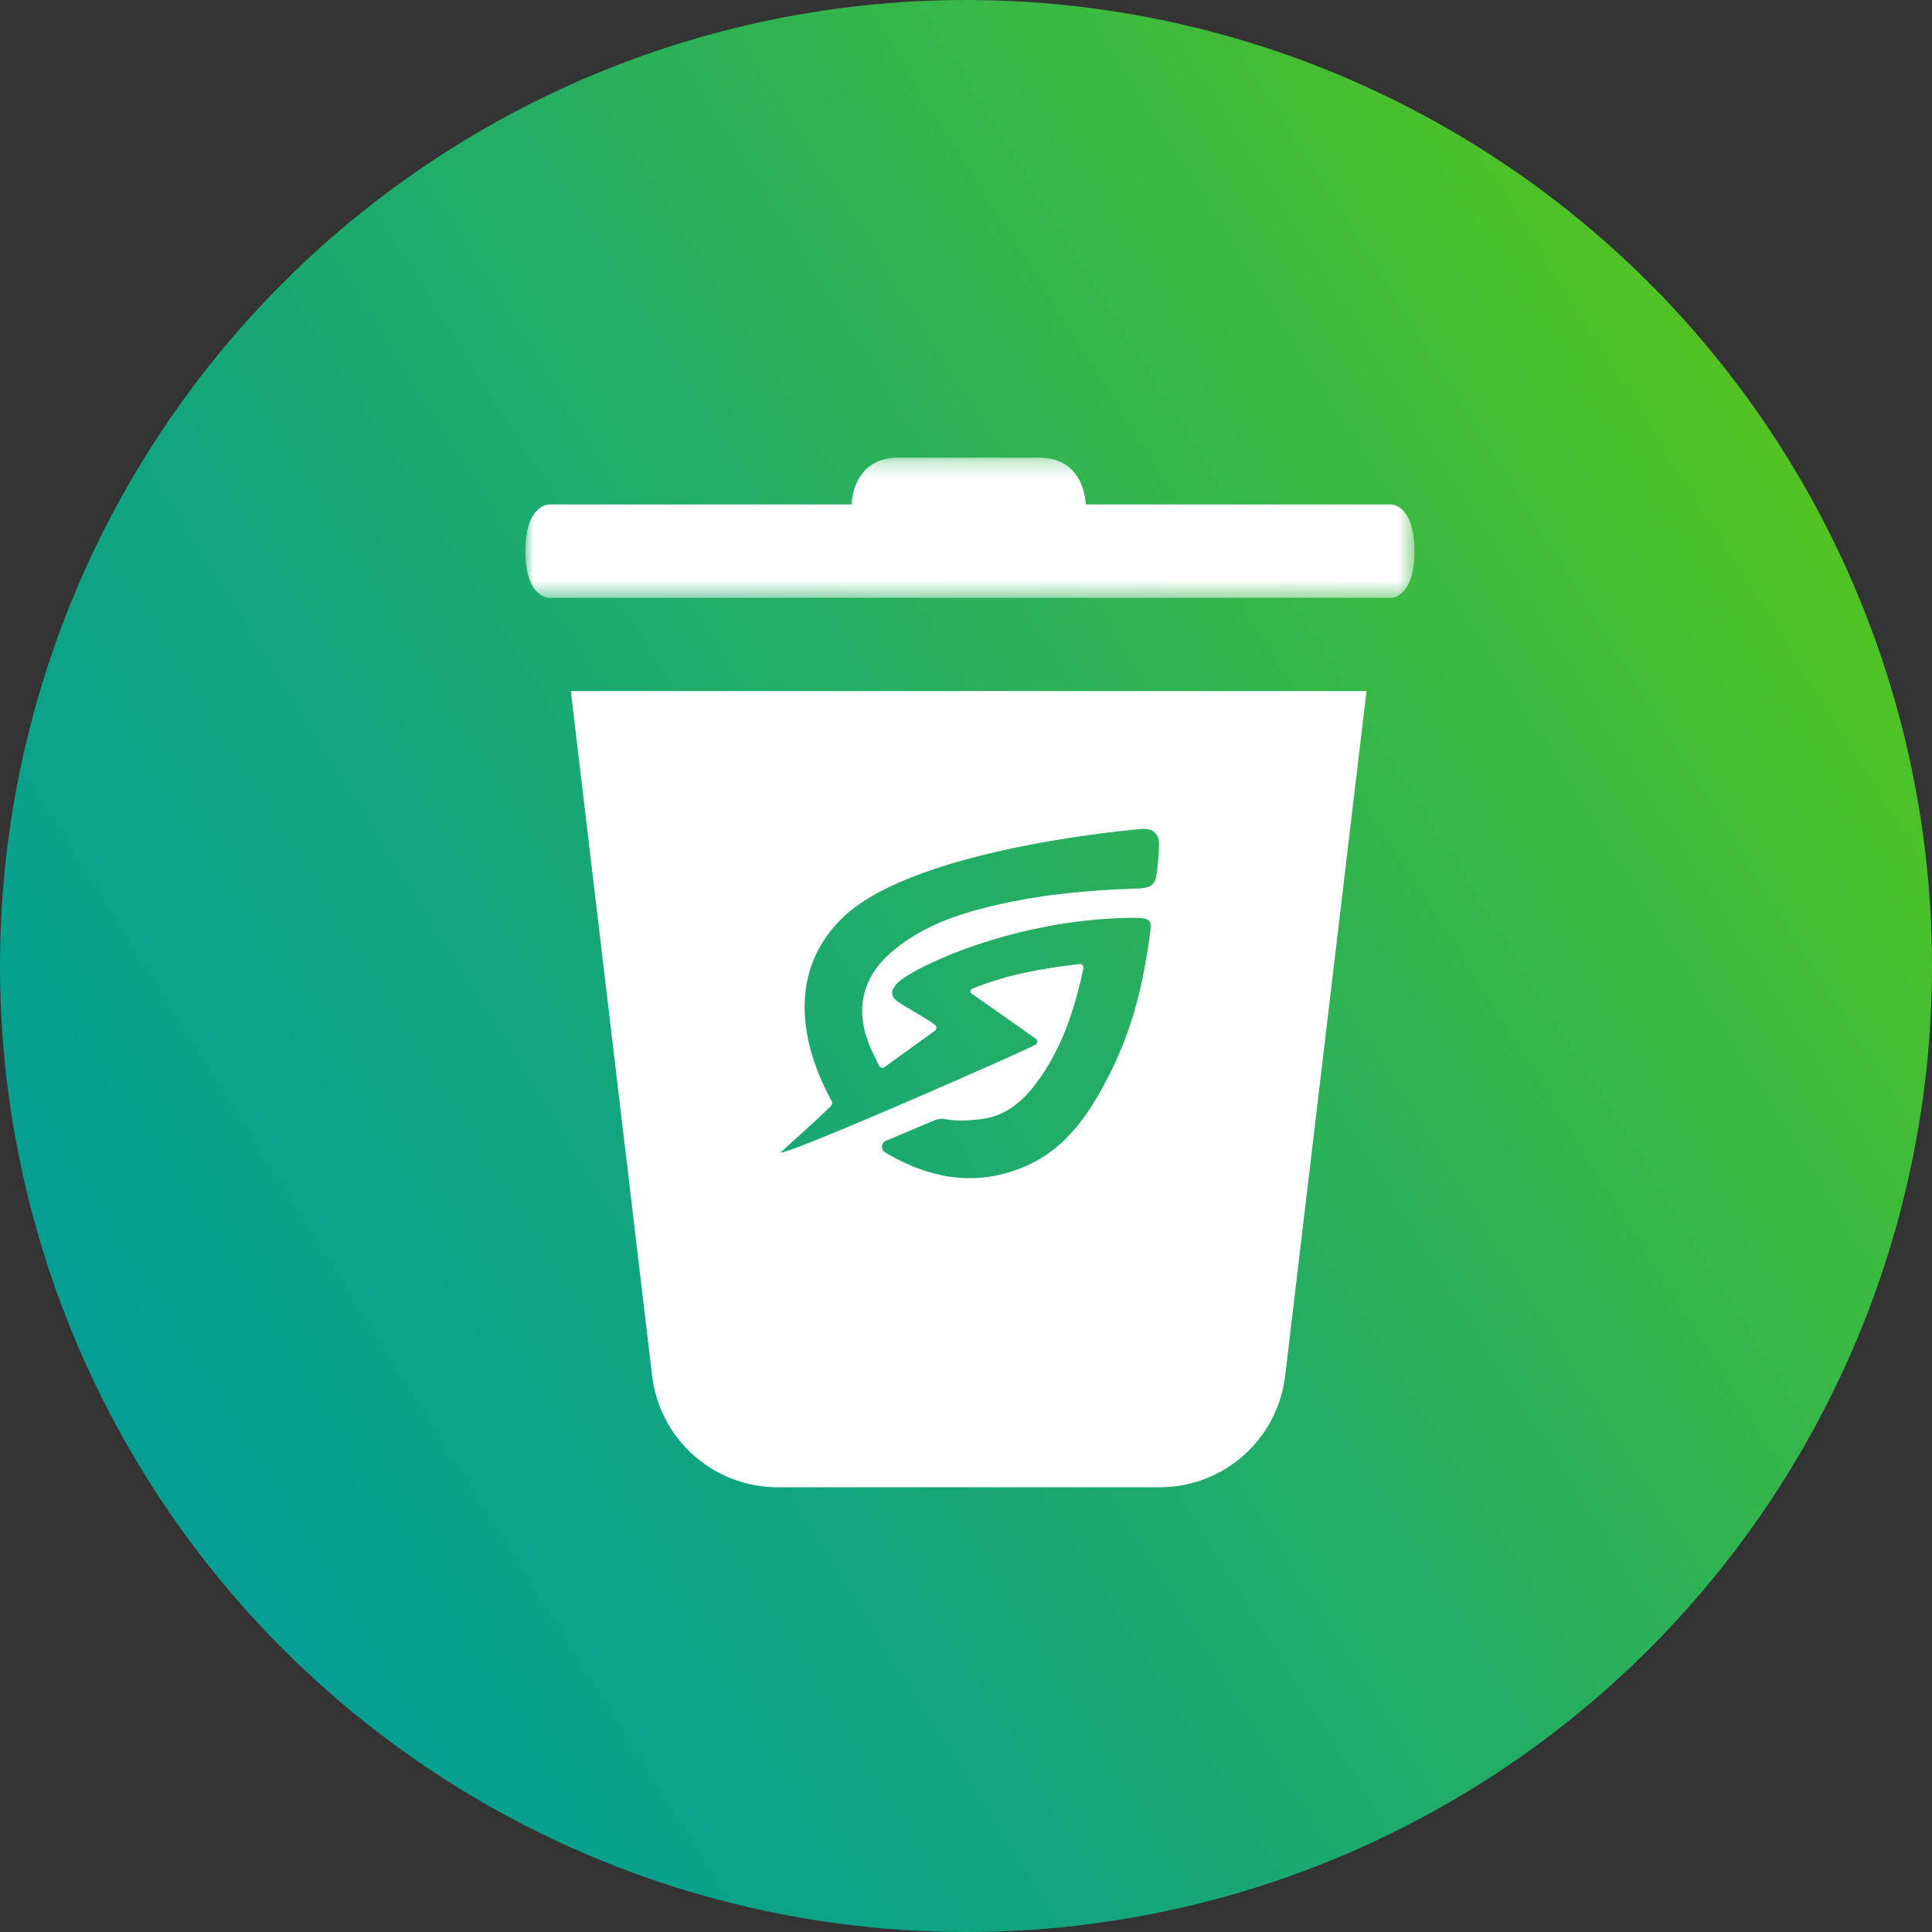
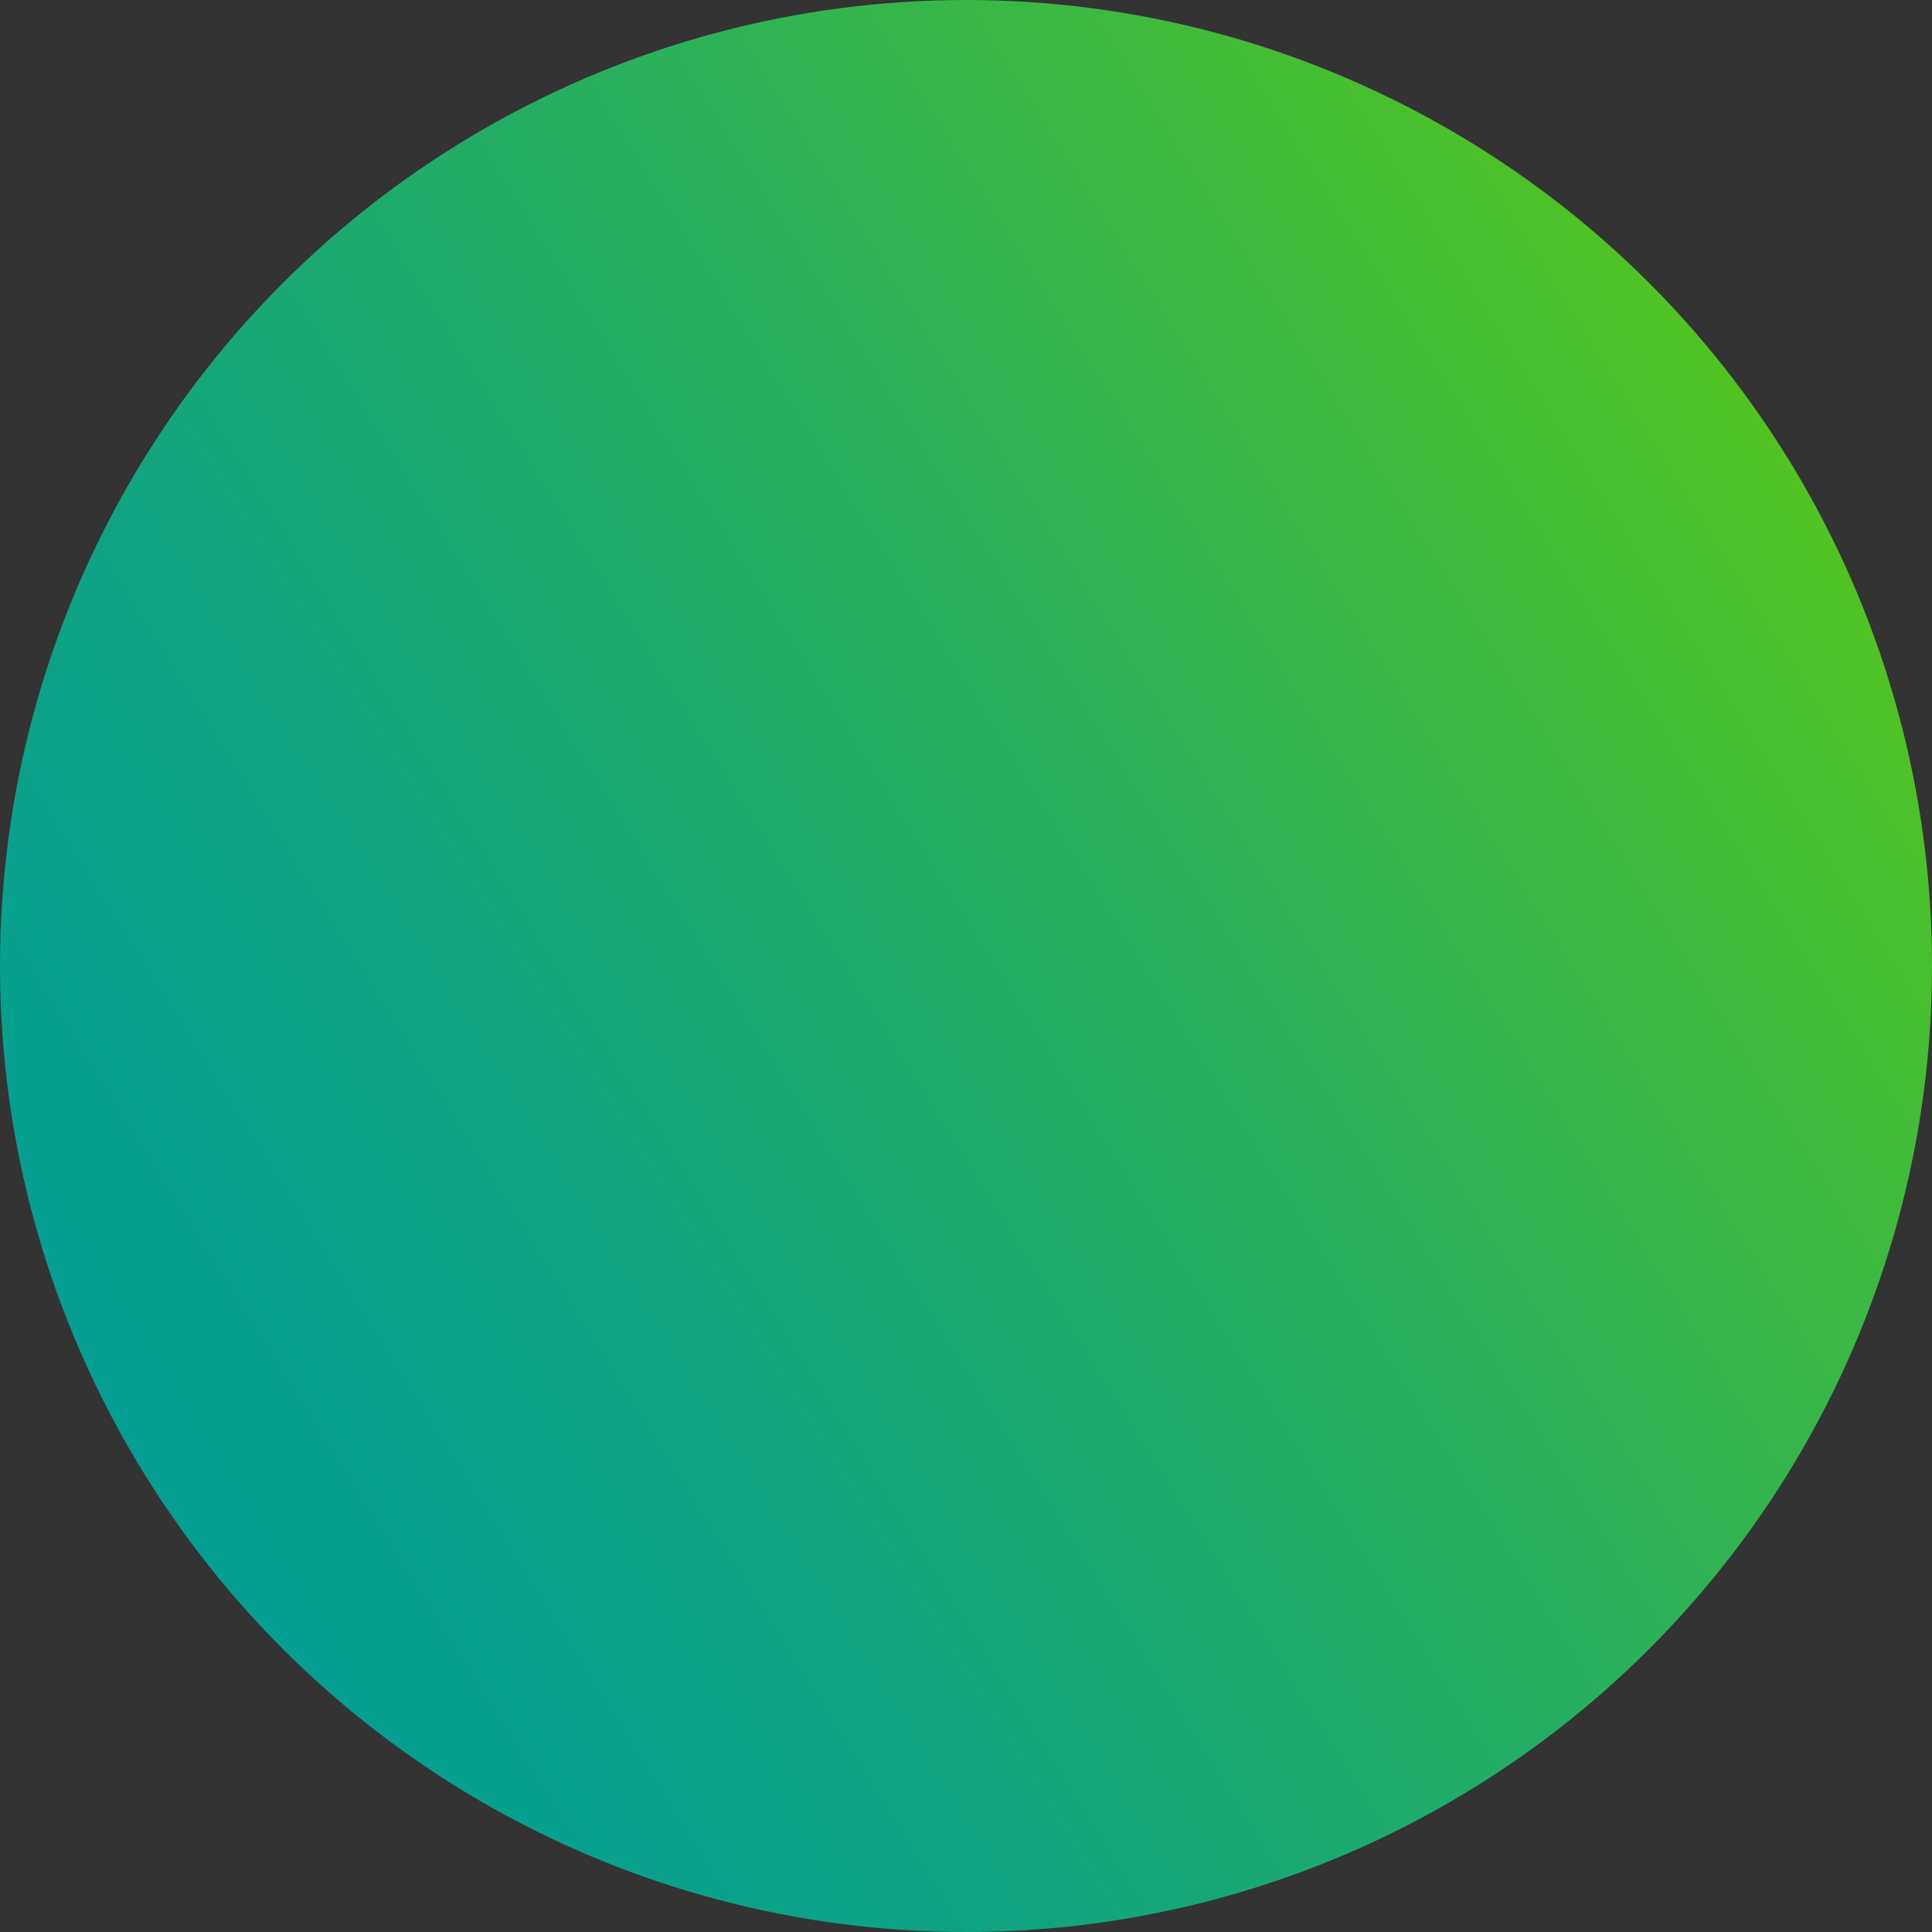
<svg xmlns="http://www.w3.org/2000/svg" xmlns:xlink="http://www.w3.org/1999/xlink" width="114px" height="114px" viewBox="0 0 114 114">
  <rect x="0" y="0" width="114" height="114" fill="#333333" stroke="none" />
  <title>Group 13</title>
  <desc>Created with Sketch.</desc>
  <defs>
    <linearGradient x1="-2.742%" y1="87.566%" x2="108.11%" y2="18.207%" id="linearGradient-1">
      <stop stop-color="#009D98" offset="0%" />
      <stop stop-color="#049F92" offset="13%" />
      <stop stop-color="#10A481" offset="31%" />
      <stop stop-color="#23AD65" offset="51%" />
      <stop stop-color="#3DBA3F" offset="74%" />
      <stop stop-color="#5FCA0D" offset="97%" />
      <stop stop-color="#63CC07" offset="100%" />
    </linearGradient>
-     <polygon id="path-2" points="0 0.242 52.463 0.242 52.463 8.519 0 8.519" />
  </defs>
  <g id="Landingspage" stroke="none" stroke-width="1" fill="none" fill-rule="evenodd">
    <g transform="translate(-1058, -1691)" id="Group-17">
      <g transform="translate(149, 1657)">
        <g id="Group-13" transform="translate(909, 34)">
          <circle id="Oval-2-Copy-2" fill="url(#linearGradient-1)" cx="57" cy="57" r="57" />
          <g id="Page-1" transform="translate(31, 26)">
            <g id="Group-3" transform="translate(0, 0.758)">
              <mask id="mask-3" fill="white">
                <use xlink:href="#path-2" />
              </mask>
              <g id="Clip-2" />
-               <path d="M52.463,5.772 C52.463,3.007 51.089,3.007 51.089,3.007 L33.061,3.007 C33.061,3.007 33.061,0.242 30.296,0.242 L22.019,0.242 C19.254,0.242 19.254,3.007 19.254,3.007 L1.388,3.007 C1.388,3.007 -0,3.007 -0,5.772 C-0,8.519 1.388,8.519 1.388,8.519 L51.089,8.519 C51.089,8.519 52.463,8.519 52.463,5.772" id="Fill-1" fill="#FFFFFF" mask="url(#mask-3)" />
            </g>
-             <path d="M37.234,25.68 C37.153,26.255 36.745,26.408 36.21,26.425 C33.148,26.523 30.107,26.802 27.129,27.559 C25.092,28.076 23.156,28.82 21.546,30.229 C19.925,31.648 19.473,33.474 20.233,35.501 C20.391,35.923 20.597,36.327 20.795,36.734 L20.869,36.886 C20.928,37.005 21.081,37.043 21.189,36.965 C22.164,36.263 23.131,35.565 24.164,34.821 C24.281,34.737 24.284,34.562 24.171,34.474 C23.684,34.098 22.313,33.349 21.995,33.119 C21.575,32.818 21.522,32.504 21.873,32.089 C22.641,31.178 28.855,28.157 36.02,28.157 C36.925,28.157 36.946,28.409 36.872,28.974 C36.425,32.376 35.726,35.138 34.054,38.177 C33.002,40.092 31.703,41.831 29.63,42.762 C26.758,44.05 24.002,43.616 21.354,42.075 C21.31,42.049 21.266,42.023 21.223,41.996 C20.957,41.831 20.985,41.435 21.274,41.313 L24.161,40.095 C24.356,40.012 24.57,39.996 24.777,40.037 C25.449,40.168 26.222,40.118 26.903,40.034 C28.345,39.856 29.335,38.996 30.156,37.898 C31.659,35.888 32.41,33.562 32.927,31.144 C32.958,30.999 32.838,30.867 32.691,30.885 C30.527,31.138 28.443,31.492 26.363,32.342 C26.244,32.391 26.225,32.554 26.332,32.628 L30.114,35.288 C30.227,35.37 30.233,35.535 30.128,35.627 C29.918,35.809 16.066,41.916 15.072,42.013 C14.992,42.021 17.05,40.242 18.019,39.272 C18.093,39.198 18.131,39.096 18.086,39.002 C17.741,38.304 14.317,32.552 18.65,28.219 C22.58,24.288 34.532,23.07 36.346,22.914 C37.047,22.854 37.421,23.204 37.391,23.923 C37.366,24.51 37.316,25.098 37.234,25.68 Z M2.682,14.777 L7.473,55.126 C7.893,58.902 11.085,61.757 14.883,61.757 L37.431,61.757 C41.229,61.757 44.421,58.902 44.839,55.126 L49.632,14.777 L2.682,14.777 Z" id="Fill-4" fill="#FFFFFF" />
          </g>
        </g>
      </g>
    </g>
  </g>
</svg>